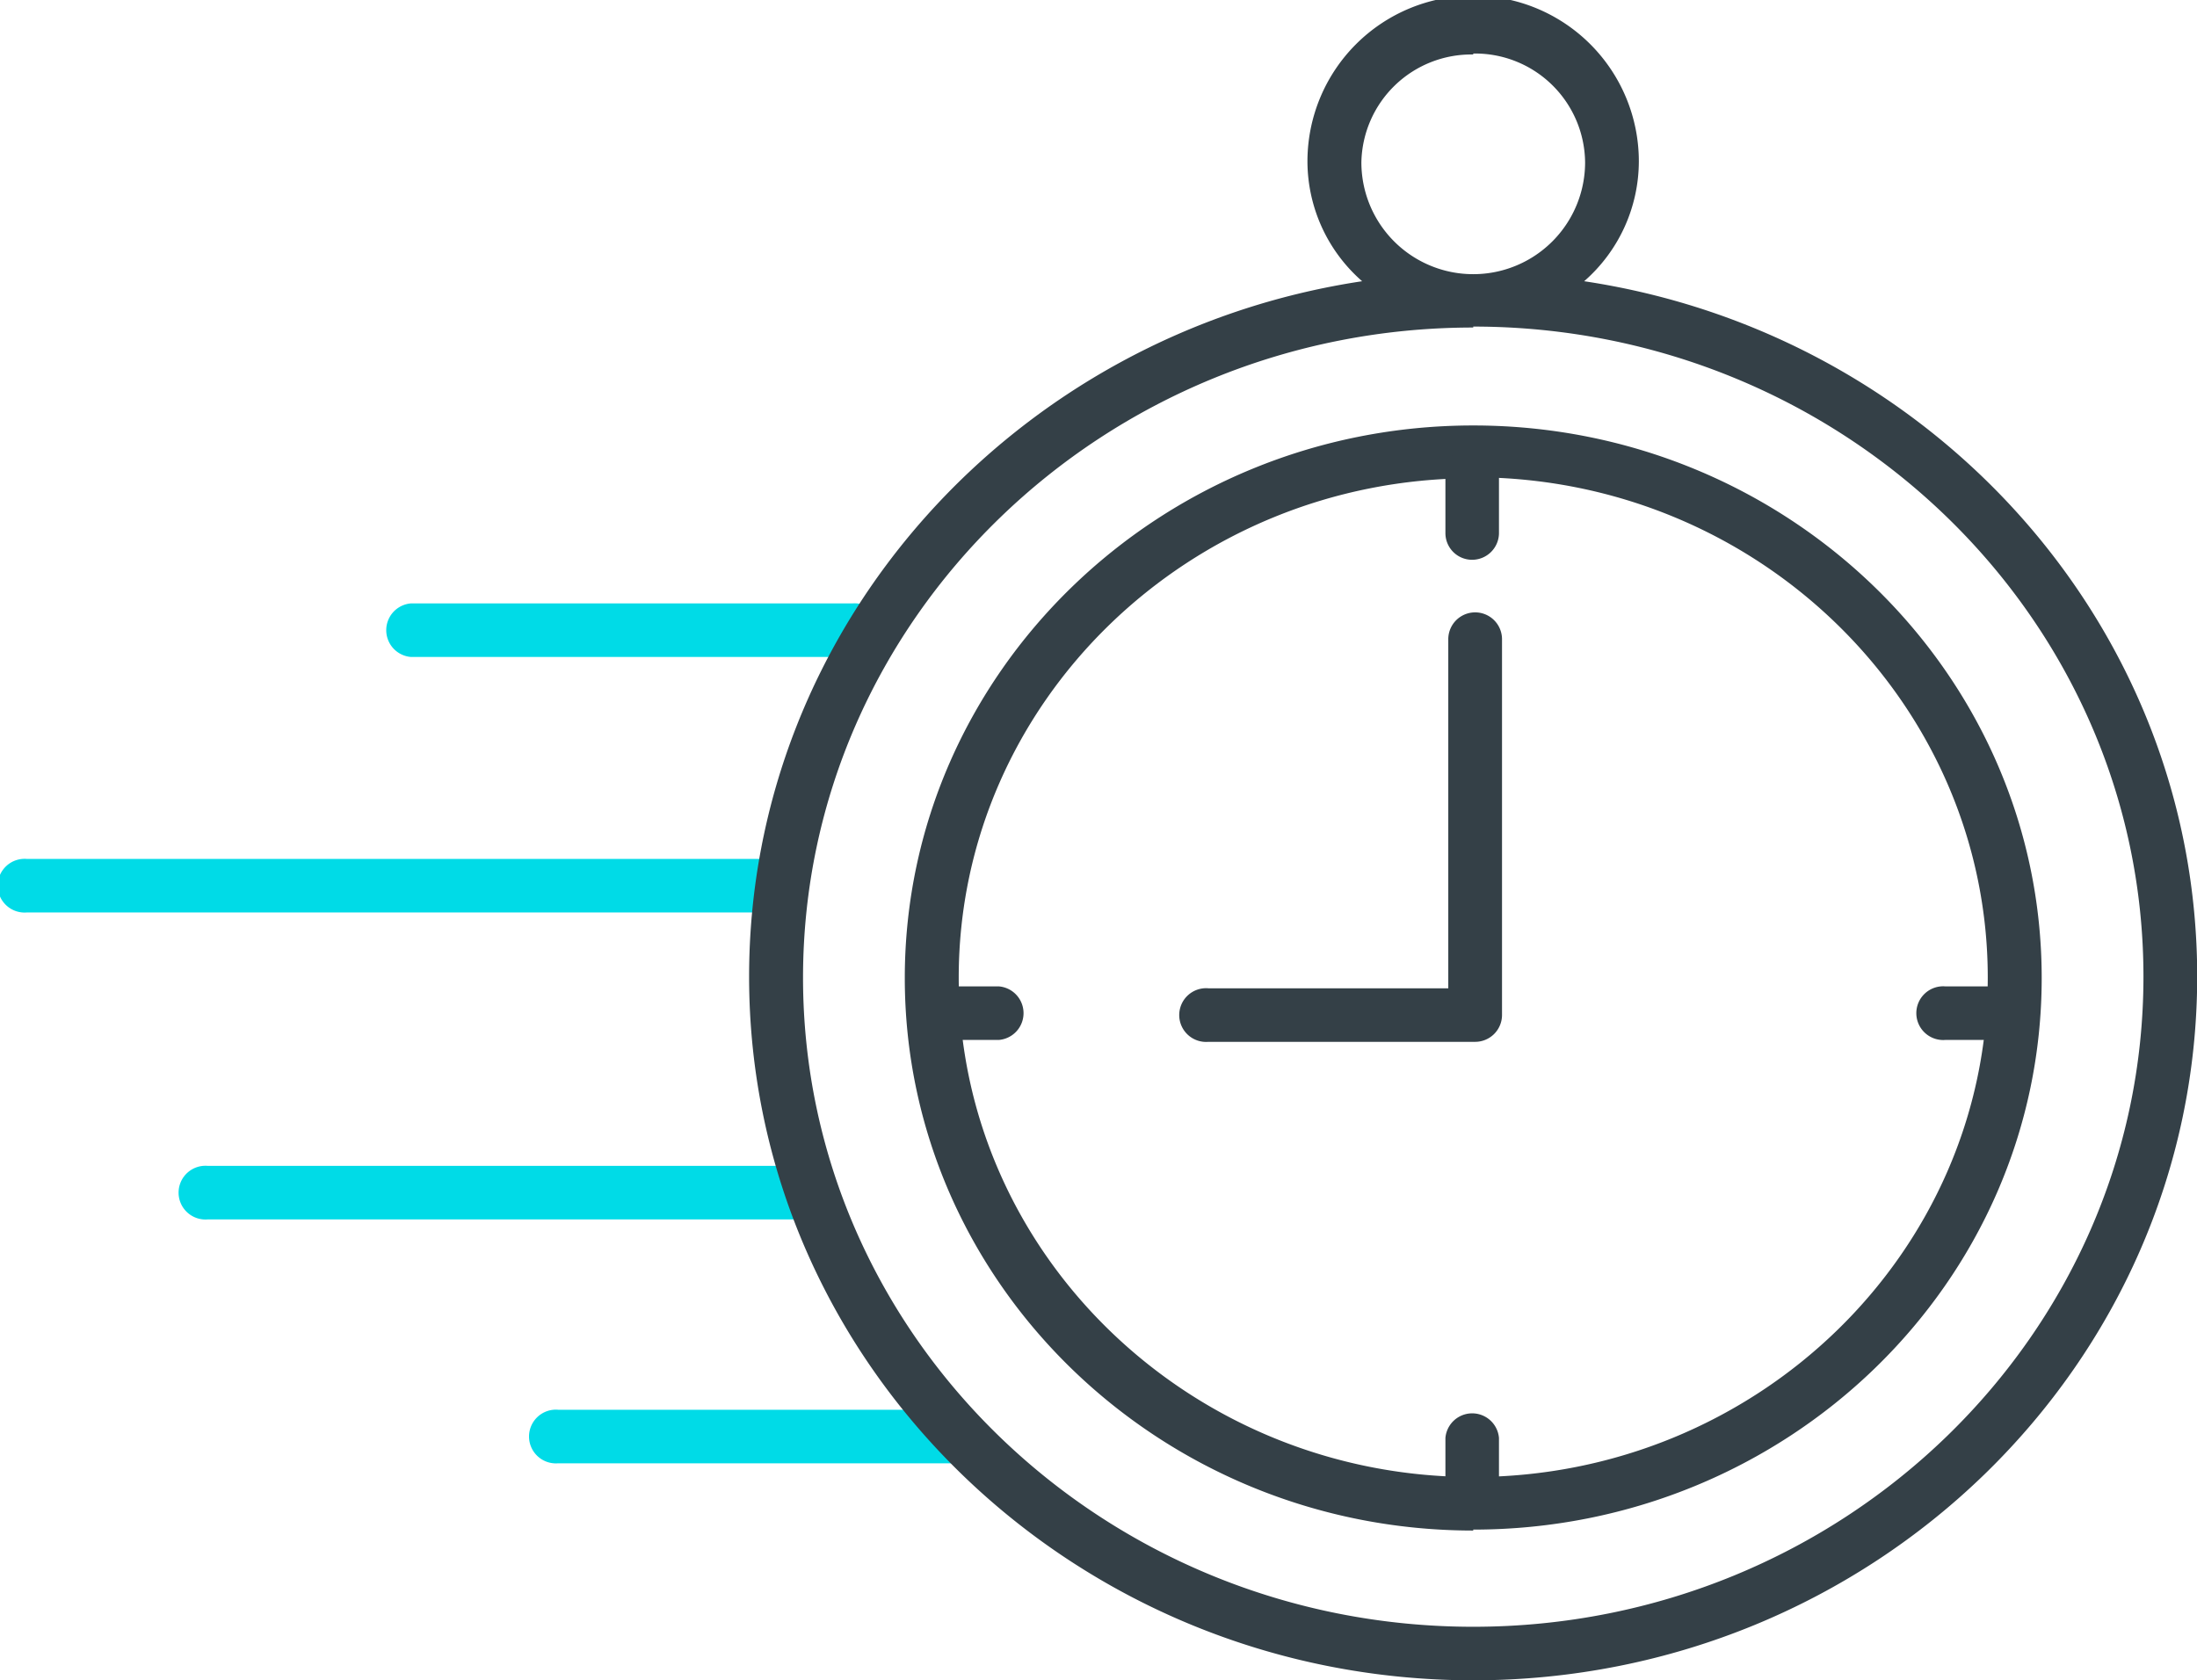
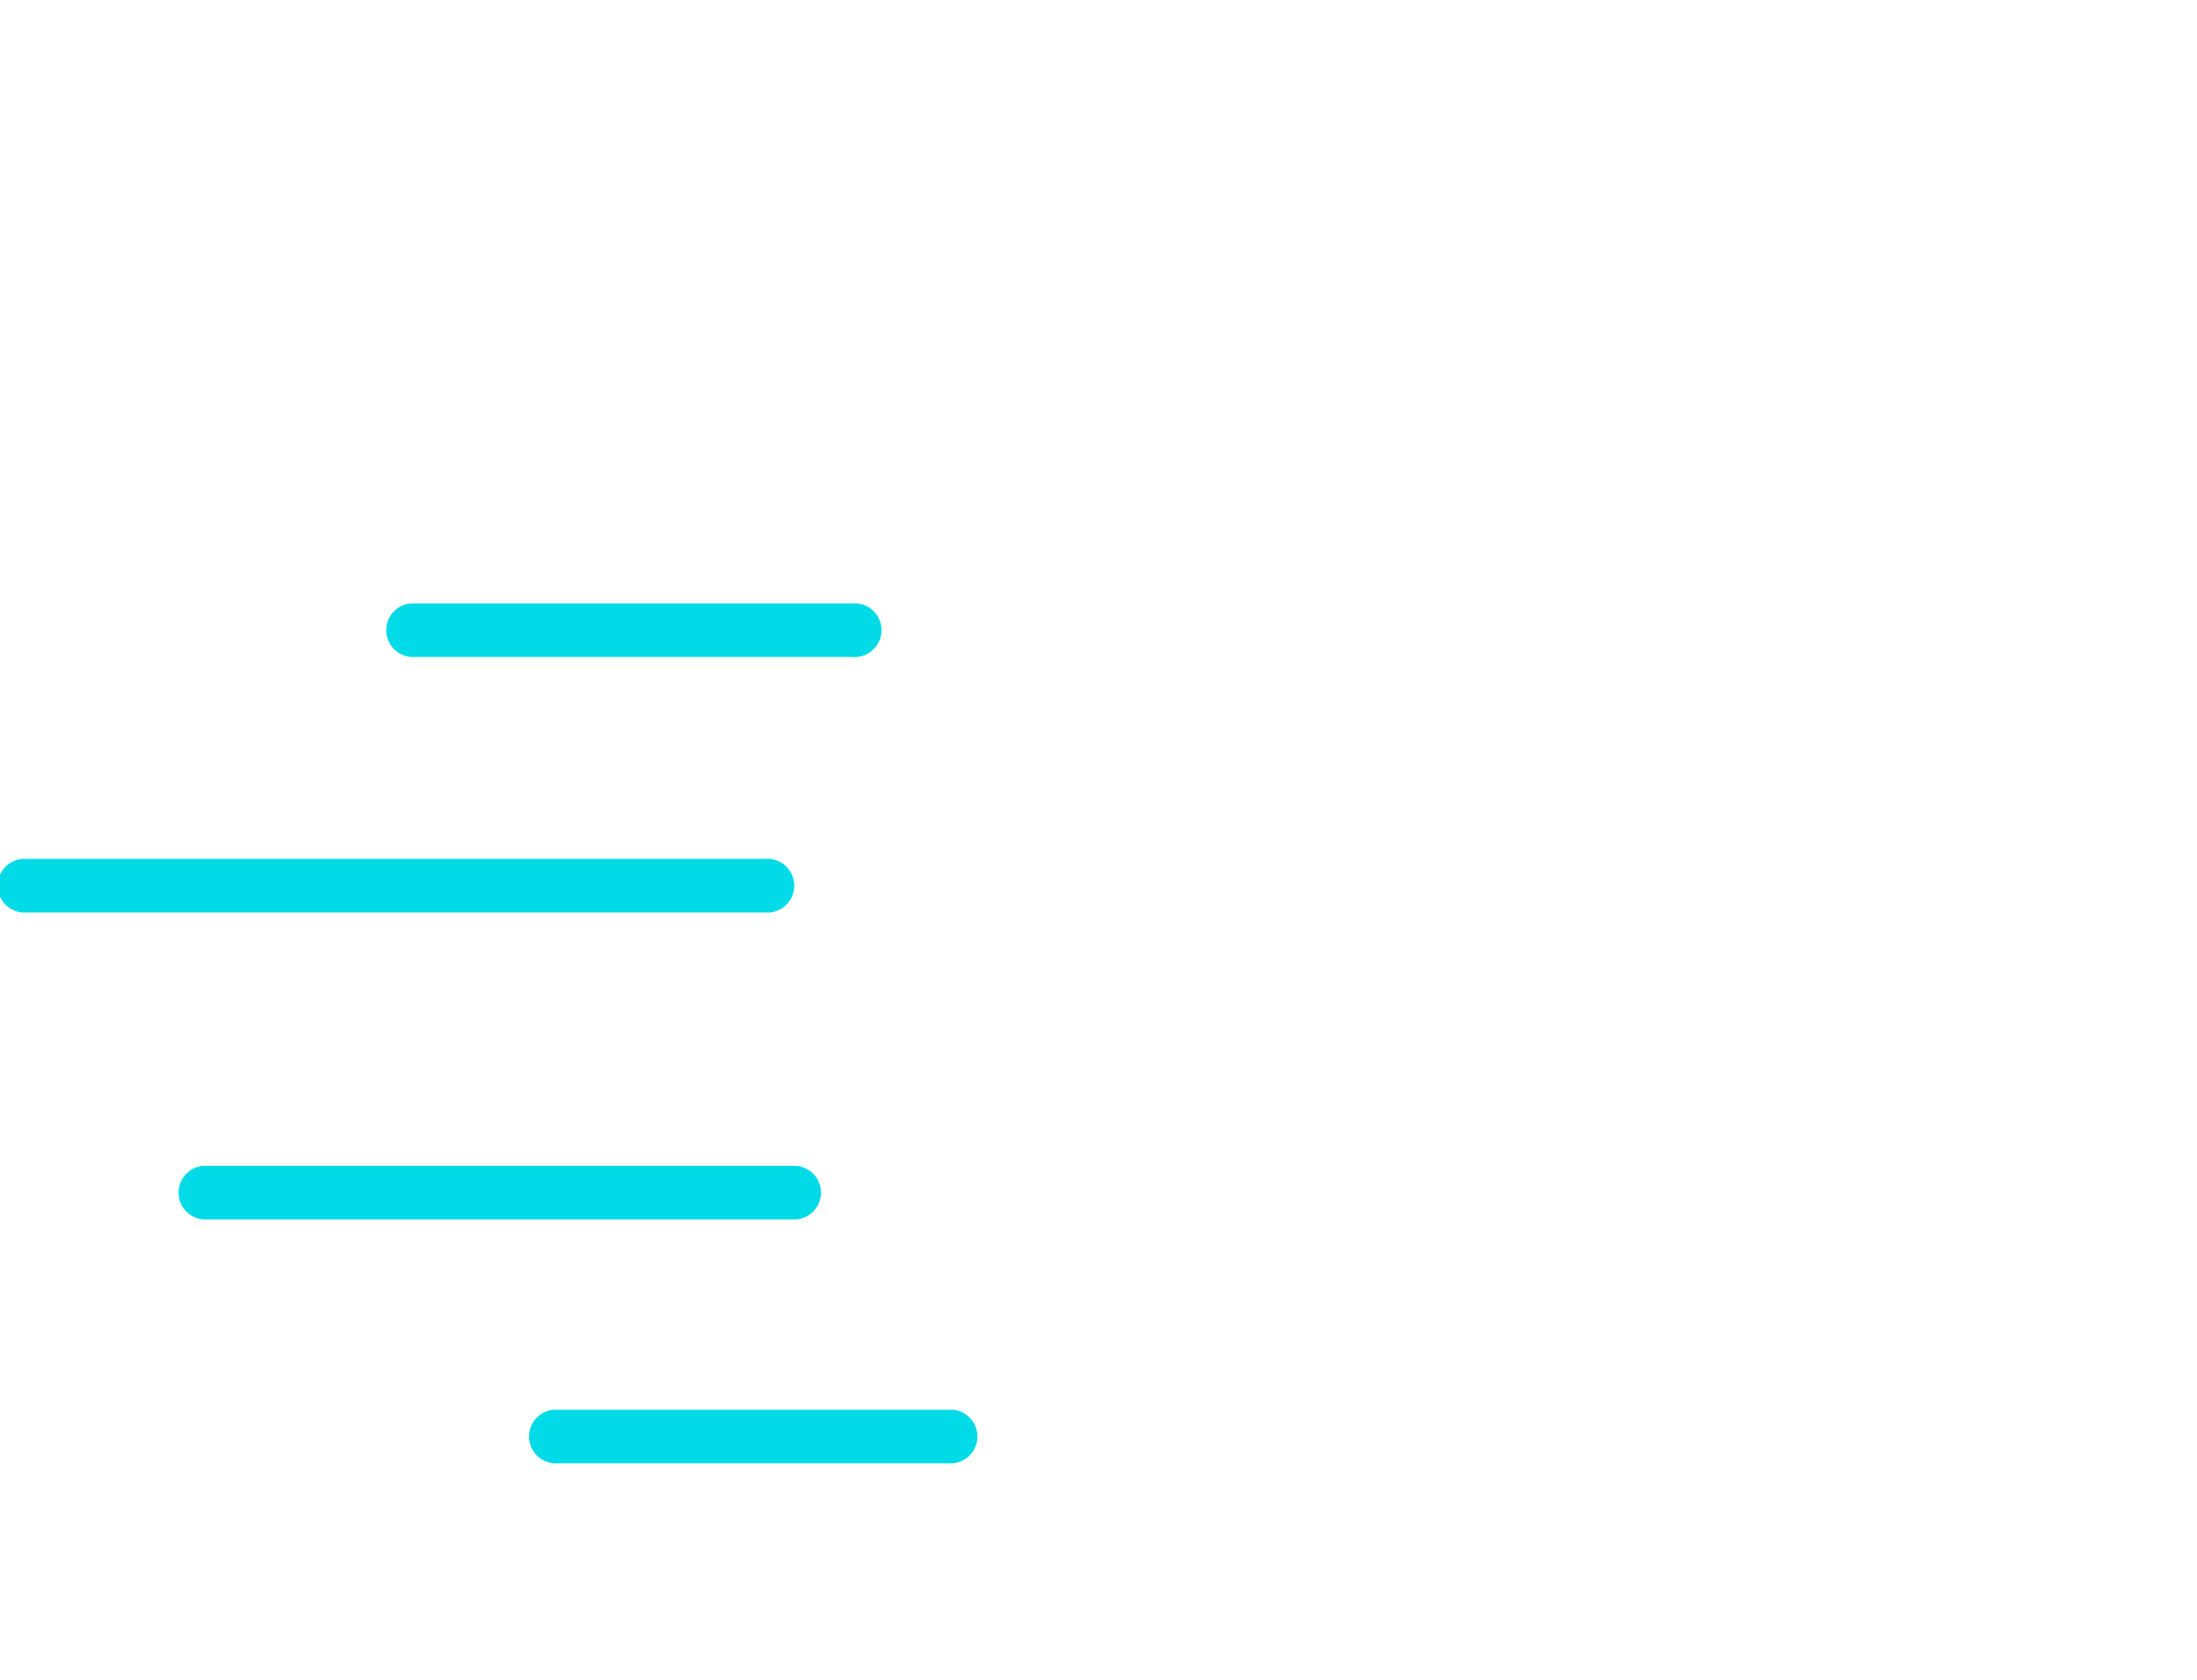
<svg xmlns="http://www.w3.org/2000/svg" viewBox="0 0 115.29 88.19">
  <defs>
    <style>.cls-1{fill:#00dbe7;}.cls-2{fill:#344047;}</style>
  </defs>
  <g id="Layer_2" data-name="Layer 2">
    <g id="Layer_1-2" data-name="Layer 1">
      <path class="cls-1" d="M50,76.8H29.29a1.41,1.41,0,1,1,0-2.81H50a1.41,1.41,0,0,1,0,2.81ZM41.79,64H10.9a1.41,1.41,0,1,1,0-2.81H41.79a1.41,1.41,0,0,1,0,2.81ZM40.15,47.89H1.41a1.41,1.41,0,1,1,0-2.81H40.15a1.41,1.41,0,1,1,0,2.81Zm4.58-13.41H21.56a1.41,1.41,0,0,1,0-2.81H44.73a1.41,1.41,0,1,1,0,2.81Z" />
-       <path class="cls-2" d="M77.31,88.19c-20.94,0-38-16.56-38-36.93,0-18.45,14-33.77,32.17-36.5a8.37,8.37,0,0,1-2.87-6.29A8.68,8.68,0,0,1,86,8.47a8.37,8.37,0,0,1-2.87,6.29c18.2,2.73,32.17,18.05,32.17,36.5C115.29,71.63,98.25,88.19,77.31,88.19Zm0-71c-19.39,0-35.17,15.3-35.17,34.12S57.92,85.38,77.31,85.38s35.17-15.3,35.17-34.12S96.71,17.14,77.31,17.14Zm0-14.33a5.77,5.77,0,0,0-5.87,5.66,5.87,5.87,0,0,0,11.74,0A5.77,5.77,0,0,0,77.31,2.81Zm0,77.47c-16.45,0-29.83-13-29.83-29s13.38-29,29.83-29,29.83,13,29.83,29S93.76,80.28,77.31,80.28Zm0-55.23c-14.9,0-27,11.76-27,26.21s12.12,26.21,27,26.21,27-11.76,27-26.21S92.21,25.05,77.31,25.05Z" />
-       <path class="cls-2" d="M77.25,79.88a1.41,1.41,0,0,1-1.4-1.41v-3a1.41,1.41,0,0,1,2.81,0v3A1.41,1.41,0,0,1,77.25,79.88Zm.16-25.2h-14a1.41,1.41,0,1,1,0-2.81H76V33.55a1.41,1.41,0,0,1,2.82,0V53.27A1.41,1.41,0,0,1,77.41,54.68Zm27.83-.1h-3.15a1.41,1.41,0,1,1,0-2.81h3.15a1.41,1.41,0,0,1,0,2.81Zm-52.82,0H49.27a1.41,1.41,0,0,1,0-2.81h3.15a1.41,1.41,0,0,1,0,2.81Zm24.83-25.2a1.4,1.4,0,0,1-1.4-1.4V24.93a1.41,1.41,0,1,1,2.81,0V28A1.41,1.41,0,0,1,77.25,29.38Z" />
    </g>
  </g>
</svg>